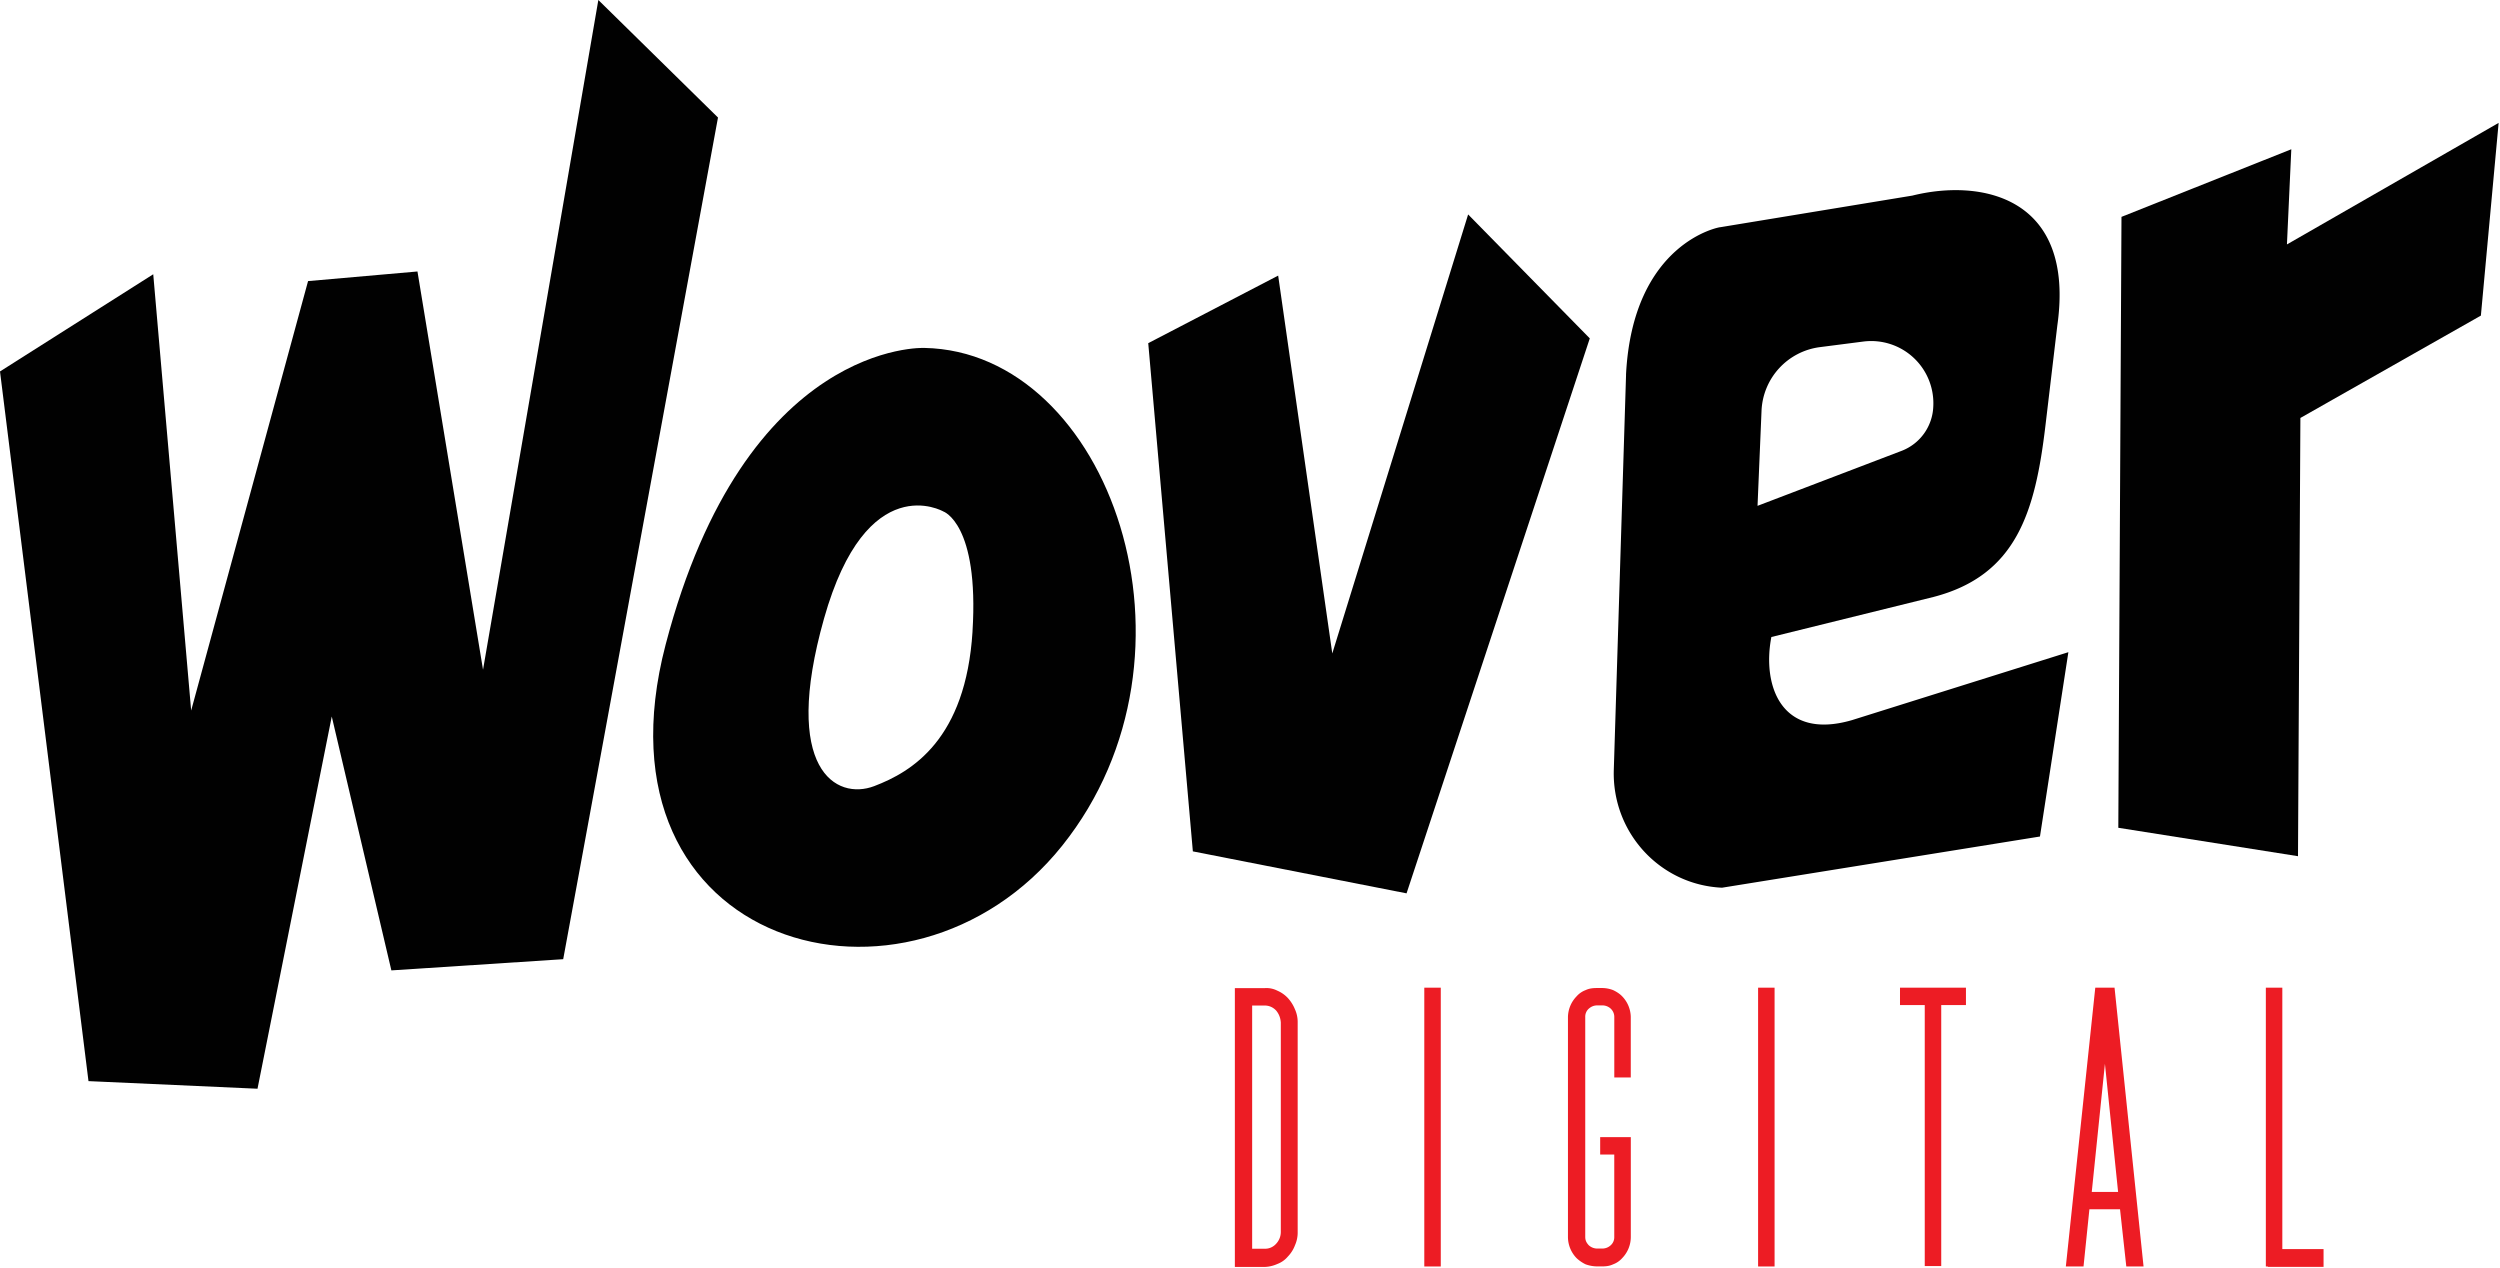
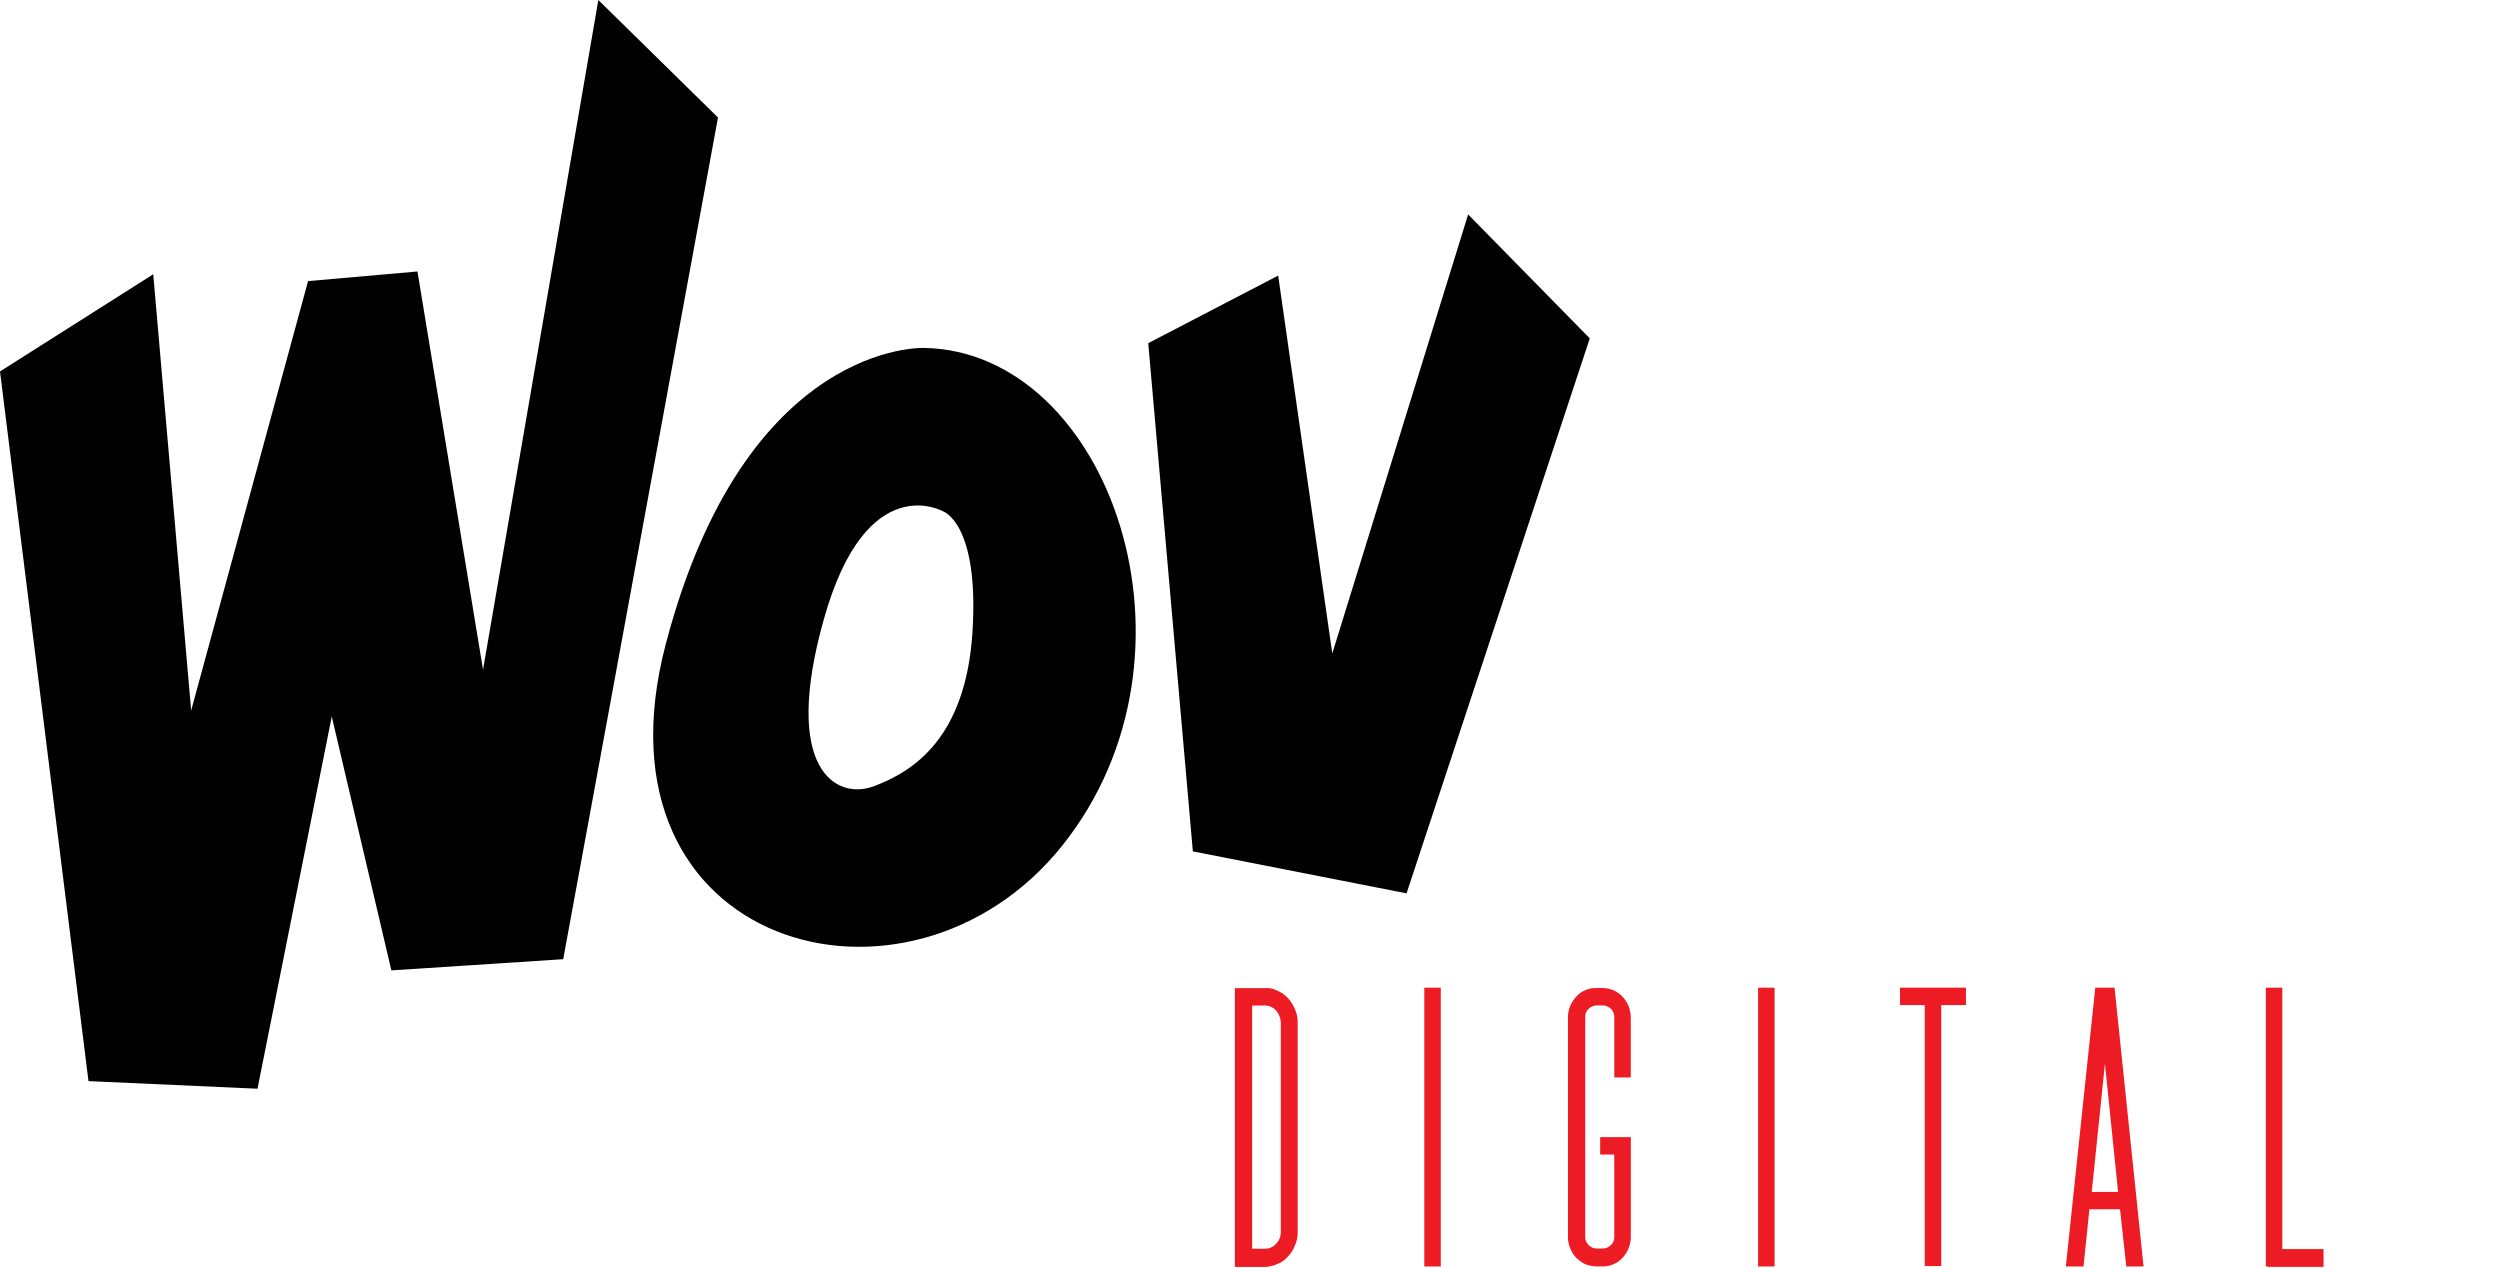
<svg xmlns="http://www.w3.org/2000/svg" width="71" height="36" viewBox="0 0 71 36">
  <g>
    <g>
      <g>
        <g>
          <path fill="#010101" d="M9.422 20.349L7.313 30.92l-4.8-.216L0 10.549l4.352-2.76 1.077 12.39 3.32-12.196 3.107-.273 1.862 11.31L16.993 0l3.398 3.338-4.396 23.903-4.88.318z" />
        </g>
        <g>
          <path fill="#010101" d="M27.62 17.931c-.191 3.066-1.717 3.986-2.793 4.395-1.077.409-2.636-.466-1.425-4.758s3.387-3.043 3.387-3.043 1.021.34.83 3.406zm-1.369-8.05s-5.081-.228-7.347 8.425c-2.265 8.653 6.91 11.151 11.262 5.712 4.352-5.44 1.346-14.035-3.915-14.137z" />
        </g>
        <g>
-           <path fill="#010101" d="M60.25 6.159l4.823-1.92-.124 2.703 6.012-3.452-.504 5.473-5.126 2.907-.068 12.446-5.103-.807z" />
-         </g>
+           </g>
        <g>
-           <path d="M51.69 9.858l1.236-.159a1.766 1.766 0 0 1 1.979 1.851 1.404 1.404 0 0 1-.888 1.25l-4.103 1.566.113-2.69a1.903 1.903 0 0 1 1.663-1.818zm-5.51.784l-.348 11.219c-.056 1.783 1.312 3.27 3.073 3.35l9.03-1.454.807-5.235-6.147 1.93c-1.996.58-2.557-.964-2.288-2.361l4.599-1.136c2.366-.613 2.894-2.418 3.185-4.871l.337-2.839c.516-3.656-2.154-4.179-4.117-3.69l-5.45.897c0-.012-2.491.42-2.682 4.19z" />
-         </g>
+           </g>
        <g>
          <path fill="#010101" d="M37.837 18.558L41.695 6.09l3.455 3.52-5.204 15.761-6.069-1.192L32.61 9.746l3.69-1.919z" />
        </g>
      </g>
      <g>
        <g>
          <path fill="#ed1c24" d="M36.375 29.039v5.932a.492.492 0 0 1-.134.353.418.418 0 0 1-.324.14h-.356v-6.907h.356c.123 0 .235.047.324.141.078.094.123.2.134.34zm-.458-.976h-.847v7.918h.847a.934.934 0 0 0 .357-.083.716.716 0 0 0 .301-.212c.09-.094.157-.2.201-.317a.892.892 0 0 0 .078-.388v-5.942a.875.875 0 0 0-.078-.376 1.075 1.075 0 0 0-.2-.318.89.89 0 0 0-.302-.211.669.669 0 0 0-.357-.071z" />
        </g>
        <g>
          <path fill="#ed1c24" d="M40.45 28.05h.468v7.918h-.468z" />
        </g>
        <g>
          <path fill="#ed1c24" d="M45.812 28.119c.1.047.19.106.257.176a.864.864 0 0 1 .245.589V30.6h-.468v-1.717a.321.321 0 0 0-.1-.236.35.35 0 0 0-.235-.094h-.145c-.1 0-.178.035-.245.094a.303.303 0 0 0-.1.236v6.247c0 .094.033.164.1.235a.356.356 0 0 0 .245.094h.145a.35.35 0 0 0 .234-.094.303.303 0 0 0 .1-.235v-2.342h-.4v-.494h.87V35.131a.864.864 0 0 1-.245.6.638.638 0 0 1-.258.176c-.1.047-.2.059-.312.059h-.145a.988.988 0 0 1-.323-.059 1.015 1.015 0 0 1-.257-.176.864.864 0 0 1-.245-.6v-6.247a.865.865 0 0 1 .245-.588.638.638 0 0 1 .257-.177c.1-.047.2-.059.323-.059h.145c.112 0 .223.024.312.059z" />
        </g>
        <g>
          <path fill="#ed1c24" d="M49.93 28.05h.468v7.918h-.468z" />
        </g>
        <g>
          <path fill="#ed1c24" d="M55.13 28.05h.703v.494h-.702v7.412h-.468v-7.412h-.703v-.494h1.171z" />
        </g>
        <g>
          <path fill="#ed1c24" d="M59.406 33.85l.374-3.638.374 3.639zm.647-5.8h-.547l-.836 7.918h.502l.167-1.624h.87l.178 1.624h.49z" />
        </g>
        <g>
          <path fill="#ed1c24" d="M64.818 35.474h1.171v.505h-1.583v-.011h-.056V28.05h.468z" />
        </g>
      </g>
    </g>
  </g>
</svg>